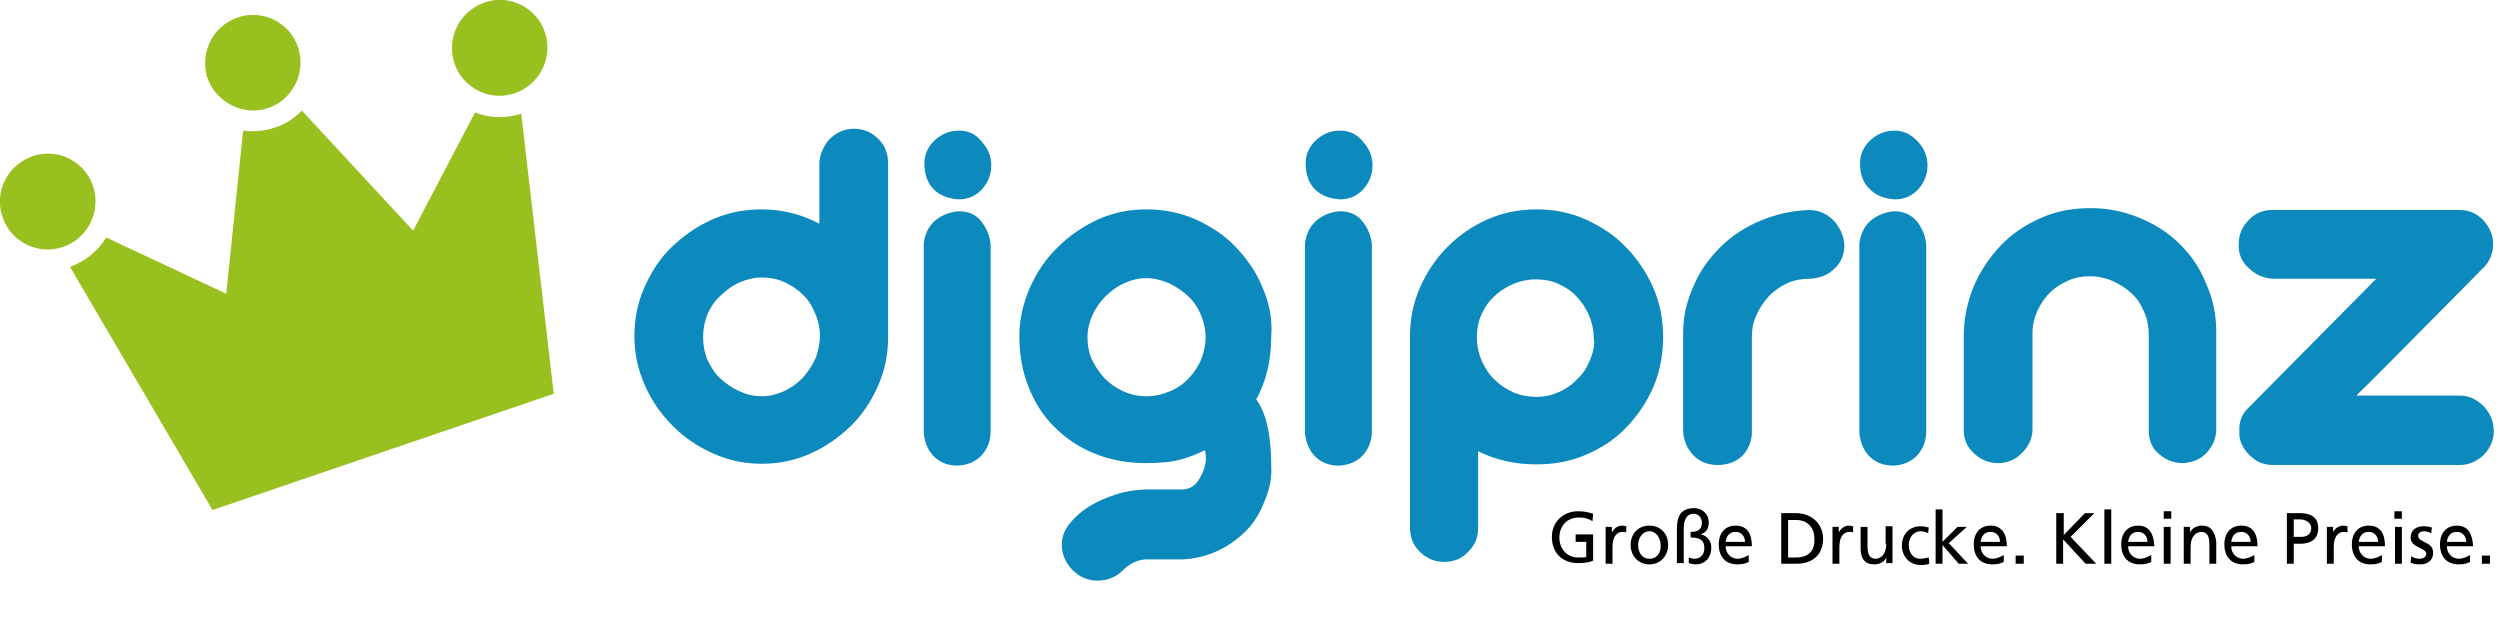
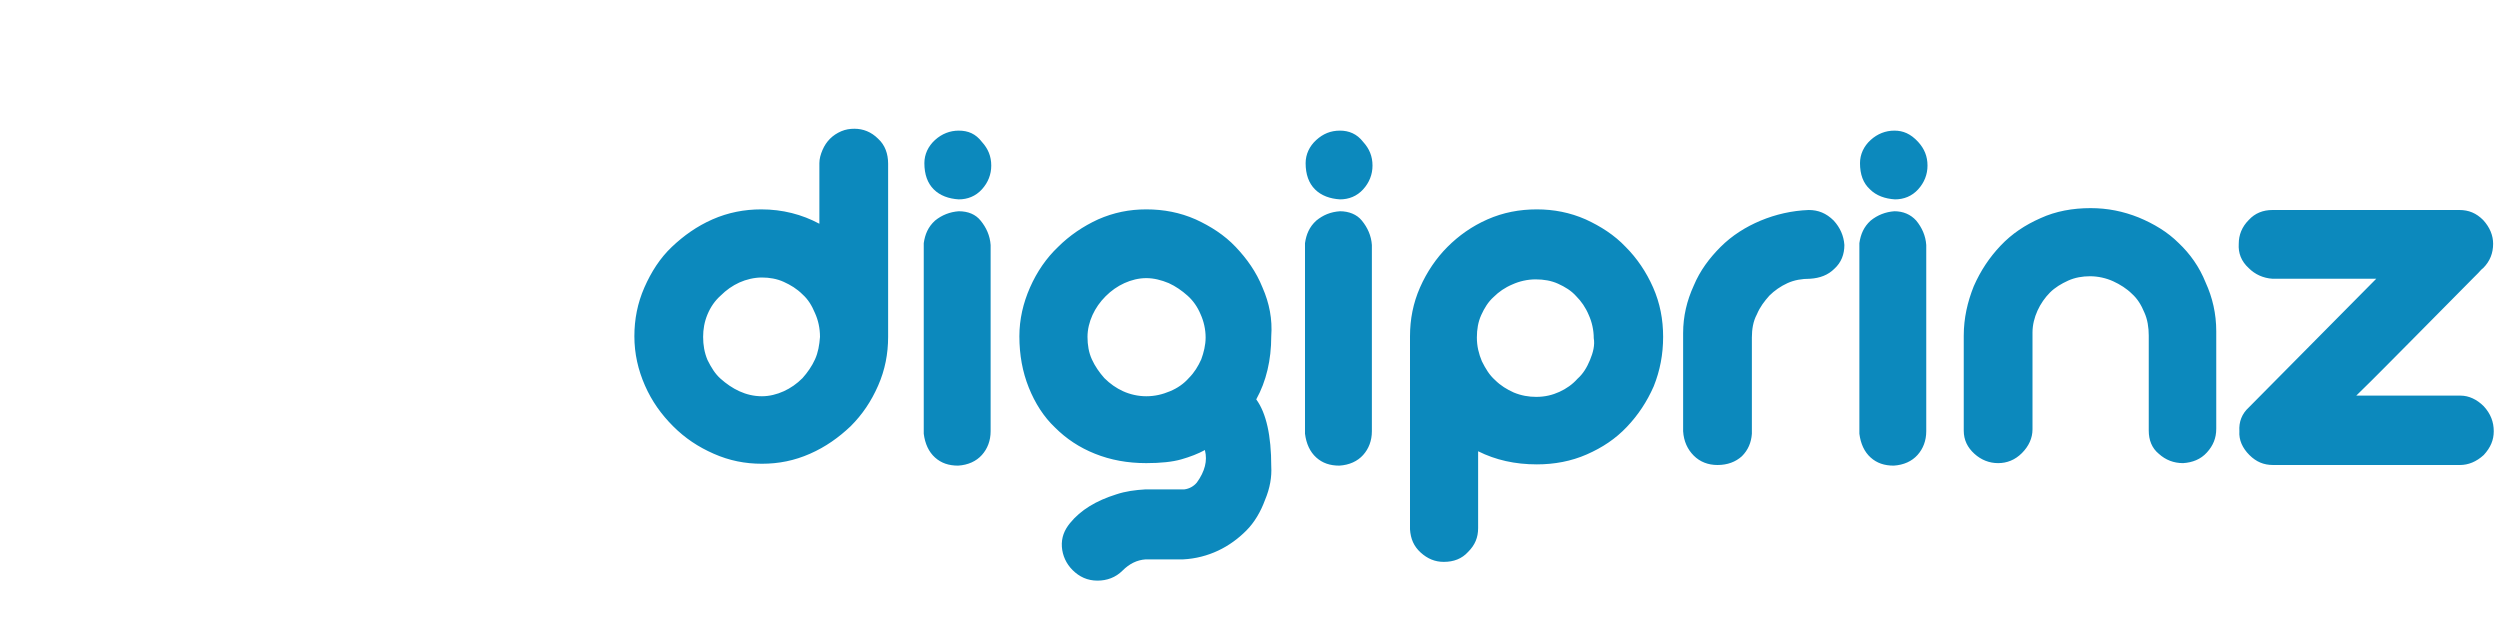
<svg xmlns="http://www.w3.org/2000/svg" version="1.1" id="Ebene_1" x="0px" y="0px" viewBox="0 0 400 100" style="enable-background:new 0 0 400 100;" xml:space="preserve">
  <style type="text/css">
	.st0{fill:#98C01E;}
	.st1{fill:#0C89BD;}
</style>
-   <path class="st0" d="M42.9,17.3c4-1.4,6.1-5.7,4.8-9.7c-1.3-4-5.7-6.2-9.7-4.8c-4,1.4-6.1,5.7-4.8,9.7  C34.6,16.4,38.9,18.6,42.9,17.3 M14.9,29.8c-1.3-4-5.7-6.2-9.7-4.8c-4,1.4-6.2,5.7-4.8,9.7c1.3,4,5.7,6.2,9.7,4.8  C14.1,38.1,16.2,33.8,14.9,29.8 M77.5,0.4c-4,1.4-6.1,5.7-4.8,9.7c1.3,4,5.7,6.2,9.7,4.8c4-1.4,6.1-5.7,4.8-9.7  C85.9,1.2,81.5-1,77.5,0.4 M66.1,36.9L48.3,17.7c-1.2,1.2-2.6,2.2-4.3,2.7c-1.7,0.6-3.4,0.7-5.1,0.5L36.2,47L17,38  c-1.3,2.1-3.3,3.8-5.8,4.7L34,81.6L88.6,63l-5.2-44.8c-2.5,0.8-5.1,0.7-7.4-0.2L66.1,36.9z" />
  <path class="st1" d="M136.7,20.6c-0.7,0-1.4,0.1-2.1,0.4c-0.7,0.3-1.3,0.7-1.8,1.2c-0.5,0.5-0.9,1.1-1.2,1.8  c-0.3,0.7-0.5,1.4-0.5,2.1v9.7c-2.8-1.5-5.9-2.3-9.3-2.3c-2.7,0-5.3,0.5-7.8,1.6c-2.5,1.1-4.6,2.6-6.5,4.4c-1.9,1.8-3.3,4-4.4,6.5  c-1.1,2.5-1.6,5.1-1.6,7.8c0,2.8,0.6,5.4,1.7,7.9c1.1,2.5,2.6,4.6,4.5,6.5c1.9,1.9,4,3.3,6.5,4.4c2.5,1.1,5,1.6,7.7,1.6  c2.7,0,5.2-0.5,7.7-1.6c2.5-1.1,4.6-2.6,6.5-4.4c1.9-1.9,3.3-4,4.4-6.5c1.1-2.5,1.6-5.1,1.6-7.8V26.2c0-1.6-0.5-3-1.6-4  C139.4,21.1,138.1,20.6,136.7,20.6z M130.4,57.5c-0.5,1.1-1.2,2.1-2,3c-0.9,0.9-1.9,1.6-3,2.1c-1.1,0.5-2.3,0.8-3.5,0.8  c-1.3,0-2.5-0.3-3.6-0.8c-1.1-0.5-2.1-1.2-3-2c-0.9-0.8-1.5-1.8-2.1-3c-0.5-1.2-0.7-2.4-0.7-3.7c0-1.2,0.2-2.4,0.7-3.6  c0.5-1.2,1.2-2.2,2.1-3c0.9-0.9,1.9-1.6,3-2.1c1.1-0.5,2.4-0.8,3.6-0.8c1.2,0,2.4,0.2,3.5,0.7c1.1,0.5,2.1,1.1,3,2  c0.9,0.8,1.5,1.8,2,3c0.5,1.1,0.8,2.4,0.8,3.8C131.1,55.2,130.9,56.4,130.4,57.5z M153.4,33.8c-1.4,0.1-2.7,0.6-3.8,1.5  c-1.1,1-1.6,2.2-1.8,3.6v30.5c0.2,1.6,0.8,2.9,1.8,3.8c1,0.9,2.2,1.3,3.7,1.3c1.6-0.1,2.9-0.7,3.8-1.7c0.9-1,1.4-2.3,1.4-3.8V39.2  c-0.1-1.5-0.7-2.8-1.6-3.9C156.1,34.3,154.9,33.8,153.4,33.8z M153.4,20.9c-1.4,0-2.7,0.5-3.8,1.5c-1.1,1-1.7,2.3-1.7,3.7  c0,1.8,0.5,3.2,1.5,4.2c1,1,2.4,1.5,4,1.6c1.4,0,2.7-0.5,3.7-1.6c1-1.1,1.5-2.4,1.5-3.8c0-1.5-0.5-2.7-1.5-3.8  C156.1,21.4,154.9,20.9,153.4,20.9z M202,46c-1-2.5-2.5-4.6-4.3-6.5c-1.8-1.9-4-3.3-6.4-4.4c-2.5-1.1-5.1-1.6-7.9-1.6  c-2.7,0-5.2,0.5-7.7,1.6c-2.4,1.1-4.6,2.6-6.4,4.4c-1.9,1.8-3.4,4-4.5,6.5c-1.1,2.5-1.7,5.1-1.7,7.8c0,3,0.5,5.7,1.5,8.2  c1,2.5,2.4,4.7,4.2,6.4c1.8,1.8,3.9,3.2,6.4,4.2c2.5,1,5.2,1.5,8.2,1.5c2.3,0,4.2-0.2,5.6-0.6c1.4-0.4,2.7-0.9,3.8-1.5v0.1  c0.4,1.6,0,3.3-1.3,5.1c-0.5,0.6-1.2,1-2,1.1h-6.2c-1.7,0.1-3.2,0.3-4.7,0.8c-3.2,1-5.7,2.5-7.4,4.6c-0.9,1.1-1.4,2.3-1.3,3.8  c0.1,1.4,0.7,2.7,1.7,3.7c1.1,1.1,2.4,1.7,4,1.7c1.5,0,2.9-0.5,4-1.6c1.1-1.1,2.3-1.7,3.7-1.8h6c2-0.1,3.9-0.6,5.6-1.4  c1.7-0.8,3.2-1.9,4.5-3.2c1.3-1.3,2.3-3,3-4.9c0.8-1.9,1.1-3.7,1-5.4c0-4.9-0.8-8.5-2.4-10.7c1.6-2.9,2.4-6.3,2.4-10.1  C203.6,51.1,203.1,48.5,202,46z M192.2,57.5c-0.5,1.1-1.1,2.1-2,3c-0.8,0.9-1.8,1.6-3,2.1c-1.2,0.5-2.4,0.8-3.8,0.8  c-1.3,0-2.6-0.3-3.7-0.8c-1.1-0.5-2.1-1.2-3-2.1c-0.8-0.9-1.5-1.9-2-3c-0.5-1.1-0.7-2.3-0.7-3.6c0-1.2,0.3-2.4,0.8-3.5  c0.5-1.1,1.2-2.1,2.1-3c0.9-0.9,1.9-1.6,3-2.1c1.1-0.5,2.3-0.8,3.5-0.8c1.2,0,2.4,0.3,3.6,0.8c1.1,0.5,2.1,1.2,3,2  c0.9,0.8,1.6,1.8,2.1,3c0.5,1.1,0.8,2.4,0.8,3.7C192.9,55.2,192.6,56.4,192.2,57.5z M214.4,33.8c-1.5,0.1-2.7,0.6-3.8,1.5  c-1.1,1-1.6,2.2-1.8,3.6v30.5c0.2,1.6,0.8,2.9,1.8,3.8c1,0.9,2.2,1.3,3.7,1.3c1.6-0.1,2.9-0.7,3.8-1.7c0.9-1,1.4-2.3,1.4-3.8V39.2  c-0.1-1.5-0.7-2.8-1.6-3.9C217.1,34.3,215.8,33.8,214.4,33.8z M214.4,20.9c-1.5,0-2.7,0.5-3.8,1.5c-1.1,1-1.7,2.3-1.7,3.7  c0,1.8,0.5,3.2,1.5,4.2c1,1,2.4,1.5,4,1.6c1.4,0,2.7-0.5,3.7-1.6c1-1.1,1.5-2.4,1.5-3.8c0-1.5-0.5-2.7-1.5-3.8  C217.1,21.4,215.8,20.9,214.4,20.9z M260.1,39.5c-1.8-1.9-4-3.3-6.4-4.4c-2.5-1.1-5.1-1.6-7.8-1.6c-2.8,0-5.4,0.5-7.9,1.6  c-2.5,1.1-4.6,2.6-6.4,4.4c-1.8,1.8-3.3,4-4.4,6.5c-1.1,2.5-1.6,5.1-1.6,7.8v30.9c0.1,1.5,0.6,2.7,1.7,3.7c1.1,1,2.3,1.5,3.7,1.5  c1.6,0,2.9-0.5,3.9-1.6c1.1-1.1,1.6-2.3,1.6-3.8V72.2c2.8,1.4,5.9,2.1,9.4,2.1c2.8,0,5.5-0.5,8-1.6c2.5-1.1,4.6-2.5,6.4-4.4  c1.8-1.9,3.2-4,4.3-6.5c1-2.5,1.5-5.1,1.5-7.9c0-2.8-0.5-5.4-1.6-7.9C263.4,43.5,261.9,41.3,260.1,39.5z M254.4,57.6  c-0.5,1.2-1.1,2.2-2,3c-0.8,0.9-1.8,1.6-2.9,2.1c-1.1,0.5-2.3,0.8-3.7,0.8c-1.2,0-2.4-0.2-3.6-0.7c-1.1-0.5-2.1-1.1-3-2  c-0.9-0.8-1.5-1.8-2.1-3c-0.5-1.2-0.8-2.4-0.8-3.8c0-1.3,0.2-2.5,0.7-3.6c0.5-1.1,1.1-2.1,2-2.9c0.8-0.8,1.8-1.5,3-2  c1.1-0.5,2.4-0.8,3.7-0.8c1.3,0,2.5,0.2,3.6,0.7c1.1,0.5,2.1,1.1,2.9,2c0.8,0.8,1.5,1.8,2,3c0.5,1.1,0.8,2.4,0.8,3.7  C255.2,55.2,254.9,56.4,254.4,57.6z M289.4,33.6c-2.7,0.1-5.3,0.7-7.7,1.7c-2.4,1-4.6,2.4-6.4,4.2c-1.8,1.8-3.3,3.8-4.3,6.2  c-1.1,2.4-1.7,4.9-1.7,7.6V69c0.1,1.6,0.7,2.9,1.7,3.9c1,1,2.3,1.5,3.8,1.5c1.6,0,2.9-0.5,3.9-1.4c1-1,1.5-2.2,1.6-3.6V54  c0-1.3,0.2-2.6,0.8-3.7c0.5-1.2,1.2-2.1,2-3c0.8-0.8,1.8-1.5,2.9-2c1.1-0.5,2.3-0.7,3.6-0.7c1.6-0.1,2.9-0.6,3.9-1.6  c1.1-1,1.6-2.3,1.6-3.8c-0.1-1.5-0.7-2.8-1.7-3.9C292.2,34.1,290.9,33.6,289.4,33.6z M303.1,33.8c-1.4,0.1-2.7,0.6-3.8,1.5  c-1.1,1-1.6,2.2-1.8,3.6v30.5c0.2,1.6,0.8,2.9,1.8,3.8c1,0.9,2.2,1.3,3.7,1.3c1.6-0.1,2.9-0.7,3.8-1.7c0.9-1,1.4-2.3,1.4-3.8V39.2  c-0.1-1.5-0.7-2.8-1.6-3.9C305.7,34.3,304.5,33.8,303.1,33.8z M303.1,20.9c-1.4,0-2.7,0.5-3.8,1.5c-1.1,1-1.7,2.3-1.7,3.7  c0,1.8,0.5,3.2,1.6,4.2c1,1,2.4,1.5,4,1.6c1.4,0,2.7-0.5,3.7-1.6c1-1.1,1.5-2.4,1.5-3.8c0-1.5-0.5-2.7-1.5-3.8  C305.7,21.4,304.5,20.9,303.1,20.9z M348.6,38.9c-1.8-1.8-4-3.1-6.4-4.1c-2.5-1-5-1.5-7.7-1.5c-2.9,0-5.6,0.5-8,1.6  c-2.5,1.1-4.6,2.5-6.4,4.4c-1.8,1.9-3.2,4-4.3,6.5c-1,2.5-1.6,5.1-1.6,7.9v15.2c0,1.5,0.6,2.7,1.7,3.7c1.1,1,2.4,1.5,3.8,1.5  c1.4,0,2.7-0.5,3.8-1.6c1.1-1.1,1.7-2.4,1.7-3.8V53.2c0-1.2,0.3-2.4,0.8-3.5c0.5-1.1,1.2-2.1,2-2.9c0.8-0.8,1.8-1.4,2.9-1.9  c1.1-0.5,2.3-0.7,3.5-0.7c1.3,0,2.6,0.3,3.7,0.8c1.1,0.5,2.2,1.2,3,2c0.9,0.8,1.5,1.8,2,3c0.5,1.1,0.7,2.4,0.7,3.7v15.2  c0,1.5,0.5,2.8,1.6,3.7c1.1,1,2.4,1.5,3.9,1.5c1.5-0.1,2.8-0.6,3.8-1.7c1-1.1,1.5-2.3,1.5-3.8V53c0-2.8-0.6-5.4-1.7-7.8  C351.9,42.7,350.4,40.6,348.6,38.9z M393.7,63.3H377c3.2-3.1,6.3-6.3,9.4-9.4c3.1-3.1,6.2-6.3,9.3-9.4c0.3-0.3,0.6-0.6,0.8-0.8  c0.3-0.3,0.5-0.6,0.8-0.8c1.1-1.1,1.6-2.4,1.6-3.9c0-1.3-0.5-2.6-1.6-3.8c-1.1-1.1-2.3-1.6-3.8-1.6h-29.9c-1.5,0-2.8,0.5-3.8,1.6  c-1.1,1.1-1.6,2.4-1.6,3.8c-0.1,1.5,0.4,2.8,1.6,3.9c1,1,2.3,1.6,3.8,1.7h16.6l-20.4,20.6c-1.1,1-1.6,2.3-1.5,3.8  c-0.1,1.4,0.5,2.7,1.6,3.8c1.1,1.1,2.3,1.6,3.8,1.6h29.9c1.3,0,2.6-0.5,3.8-1.6c1.1-1.2,1.6-2.4,1.6-3.8c0-1.5-0.5-2.8-1.6-4  C396.3,63.9,395,63.3,393.7,63.3z" />
-   <path d="M252.1,86.7h1.7v2.4c-0.3,0.1-0.5,0.1-1.3,0.1c-1.7,0-3-1.3-3-3.2c0-1.8,1.2-3.2,3.1-3.2c1,0,1.6,0.2,2.2,0.6l0.1-1.2  c-0.7-0.2-1.2-0.4-2.4-0.4c-2.4,0-4.2,1.7-4.2,4.1c0,2.6,1.7,4.2,4.2,4.2c1.2,0,2-0.2,2.4-0.4v-4.2h-2.8V86.7z M257.9,85.2  L257.9,85.2l0-0.9h-1v5.9h1.1v-2.7c0-1.5,0.6-2.4,1.6-2.4c0.2,0,0.4,0,0.6,0.1v-1c-0.2,0-0.4-0.1-0.7-0.1  C258.8,84.1,258.2,84.6,257.9,85.2z M263.9,84.1c-1.8,0-3,1.3-3,3.1c0,1.7,1.2,3.1,3,3.1c1.8,0,3-1.4,3-3.1  C266.9,85.4,265.7,84.1,263.9,84.1z M263.9,89.4c-1.3,0-1.8-1.2-1.8-2.2c0-1.1,0.7-2.2,1.8-2.2c1.1,0,1.8,1.1,1.8,2.2  C265.8,88.3,265.2,89.4,263.9,89.4z M272.1,85.5L272.1,85.5c0.9-0.3,1.3-0.9,1.3-1.9c0-1.5-1.2-2.3-2.3-2.3c-2.1,0-2.8,1.2-2.8,3.3  v5.5h1.1v-5.6c0-1,0.3-2.3,1.6-2.3c0.8,0,1.3,0.7,1.3,1.4c0,1.2-0.7,1.5-1.8,1.5V86c1.3,0,2.2,0.3,2.2,1.7c0,1.1-0.7,1.7-1.6,1.7  c-0.3,0-0.6-0.1-0.9-0.2v0.9c0.4,0.1,0.7,0.2,1.1,0.2c1.6,0,2.5-1.2,2.5-2.6C273.9,86.7,273.2,85.7,272.1,85.5z M277.7,84.1  c-1.7,0-2.7,1.2-2.7,3c0,1.9,1,3.2,3,3.2c1,0,1.4-0.2,1.8-0.4v-1.1c-0.3,0.2-1.1,0.6-1.8,0.6c-1,0-1.9-0.8-1.9-2h4.2  C280.3,85.6,279.7,84.1,277.7,84.1z M276.1,86.7c0.1-0.8,0.5-1.6,1.6-1.6c0.9,0,1.5,0.7,1.5,1.6H276.1z M287.3,82.1H285v8.1h2.4  c2.6,0,4.3-1.4,4.3-4.1C291.6,83.6,289.7,82.1,287.3,82.1z M287.3,89.2h-1.2v-6h1.3c1.7,0,2.9,1.1,2.9,3  C290.4,88.2,289.3,89.2,287.3,89.2z M294.2,85.2L294.2,85.2l0-0.9h-1v5.9h1.1v-2.7c0-1.5,0.6-2.4,1.6-2.4c0.2,0,0.4,0,0.6,0.1v-1  c-0.2,0-0.4-0.1-0.7-0.1C295.1,84.1,294.5,84.6,294.2,85.2z M301.8,87c0,1.4-0.6,2.4-1.8,2.4c-0.9-0.1-1.2-0.7-1.2-2.1v-3h-1.1v3.5  c0,1.6,0.7,2.5,2.2,2.5c0.8,0,1.6-0.4,1.9-1.1h0v0.9h1v-5.9h-1.1V87z M307.3,89.4c-1.4,0-1.9-1.2-1.9-2.2c0-1.1,0.7-2.2,1.9-2.2  c0.3,0,0.8,0.1,1.2,0.3l0.1-0.9c-0.3-0.1-0.9-0.2-1.3-0.2c-1.8,0-3,1.3-3,3.1c0,1.7,1.2,3.1,3,3.1c0.4,0,0.9,0,1.4-0.2l-0.1-1  C308.1,89.3,307.6,89.4,307.3,89.4z M314.7,84.3h-1.5l-2.4,2.4v-5.2h-1.1v8.7h1.1v-3l2.6,3h1.5l-3.1-3.3L314.7,84.3z M318.5,84.1  c-1.7,0-2.7,1.2-2.7,3c0,1.9,1,3.2,3,3.2c1,0,1.4-0.2,1.8-0.4v-1.1c-0.3,0.2-1.1,0.6-1.8,0.6c-1,0-1.9-0.8-1.9-2h4.2  C321.1,85.6,320.4,84.1,318.5,84.1z M316.9,86.7c0.1-0.8,0.5-1.6,1.6-1.6c0.9,0,1.5,0.7,1.5,1.6H316.9z M322.5,90.2h1.3v-1.3h-1.3  V90.2z M335.1,82.1h-1.5l-3.4,3.5v-3.5H329v8.1h1.1v-3.9l3.6,3.9h1.7l-4.1-4.3L335.1,82.1z M336.7,90.2h1.1v-8.7h-1.1V90.2z   M342.1,84.1c-1.7,0-2.7,1.2-2.7,3c0,1.9,1,3.2,3,3.2c1,0,1.4-0.2,1.8-0.4v-1.1c-0.3,0.2-1.1,0.6-1.8,0.6c-1,0-1.9-0.8-1.9-2h4.2  C344.6,85.6,344,84.1,342.1,84.1z M340.5,86.7c0.1-0.8,0.5-1.6,1.6-1.6c0.9,0,1.5,0.7,1.5,1.6H340.5z M346.2,90.2h1.1v-5.9h-1.1  V90.2z M346.2,83h1.2v-1.2h-1.2V83z M352.3,84.1c-0.8,0-1.6,0.4-1.9,1.1h0v-0.9h-1v5.9h1.1v-2.7c0-1.4,0.6-2.4,1.8-2.4  c0.9,0.1,1.2,0.7,1.2,2.1v3h1.1v-3.5C354.4,85.1,353.8,84.1,352.3,84.1z M358.6,84.1c-1.7,0-2.7,1.2-2.7,3c0,1.9,1,3.2,3,3.2  c1,0,1.4-0.2,1.8-0.4v-1.1c-0.3,0.2-1.1,0.6-1.8,0.6c-1,0-1.9-0.8-1.9-2h4.2C361.2,85.6,360.6,84.1,358.6,84.1z M357,86.7  c0.1-0.8,0.5-1.6,1.6-1.6c0.9,0,1.5,0.7,1.5,1.6H357z M368,82.1h-2.1v8.1h1.1v-3.2h1.1c1.4,0,2.8-0.6,2.8-2.4  C371,82.7,369.6,82.1,368,82.1z M368.2,85.9H367v-2.8h1c0.7,0,1.8,0.4,1.8,1.4C369.8,85.6,368.9,85.9,368.2,85.9z M373.3,85.2  L373.3,85.2l0-0.9h-1v5.9h1.1v-2.7c0-1.5,0.6-2.4,1.6-2.4c0.2,0,0.4,0,0.6,0.1v-1c-0.2,0-0.4-0.1-0.7-0.1  C374.2,84.1,373.5,84.6,373.3,85.2z M379,84.1c-1.7,0-2.7,1.2-2.7,3c0,1.9,1,3.2,3,3.2c1,0,1.4-0.2,1.8-0.4v-1.1  c-0.3,0.2-1.1,0.6-1.8,0.6c-1,0-1.9-0.8-1.9-2h4.2C381.6,85.6,381,84.1,379,84.1z M377.4,86.7c0.1-0.8,0.5-1.6,1.6-1.6  c0.9,0,1.5,0.7,1.5,1.6H377.4z M383.2,90.2h1.1v-5.9h-1.1V90.2z M383.1,83h1.2v-1.2h-1.2V83z M386.9,85.7c0-0.5,0.5-0.7,1-0.7  c0.3,0,0.9,0.2,1.1,0.3l0.1-0.9c-0.4-0.1-0.8-0.2-1.3-0.2c-1.2,0-2.1,0.6-2.1,1.8c0,1.7,2.5,1.6,2.5,2.6c0,0.6-0.6,0.8-1.1,0.8  c-0.3,0-0.9-0.1-1.3-0.4l-0.1,1c0.5,0.3,1.1,0.3,1.6,0.3c1,0,2-0.6,2-1.8C389.4,86.6,386.9,86.9,386.9,85.7z M393.1,84.1  c-1.7,0-2.7,1.2-2.7,3c0,1.9,1,3.2,3,3.2c1,0,1.4-0.2,1.8-0.4v-1.1c-0.3,0.2-1.1,0.6-1.8,0.6c-1,0-1.9-0.8-1.9-2h4.2  C395.6,85.6,395,84.1,393.1,84.1z M391.5,86.7c0.1-0.8,0.5-1.6,1.6-1.6c0.9,0,1.5,0.7,1.5,1.6H391.5z M397.1,88.9v1.3h1.3v-1.3  H397.1z" />
</svg>